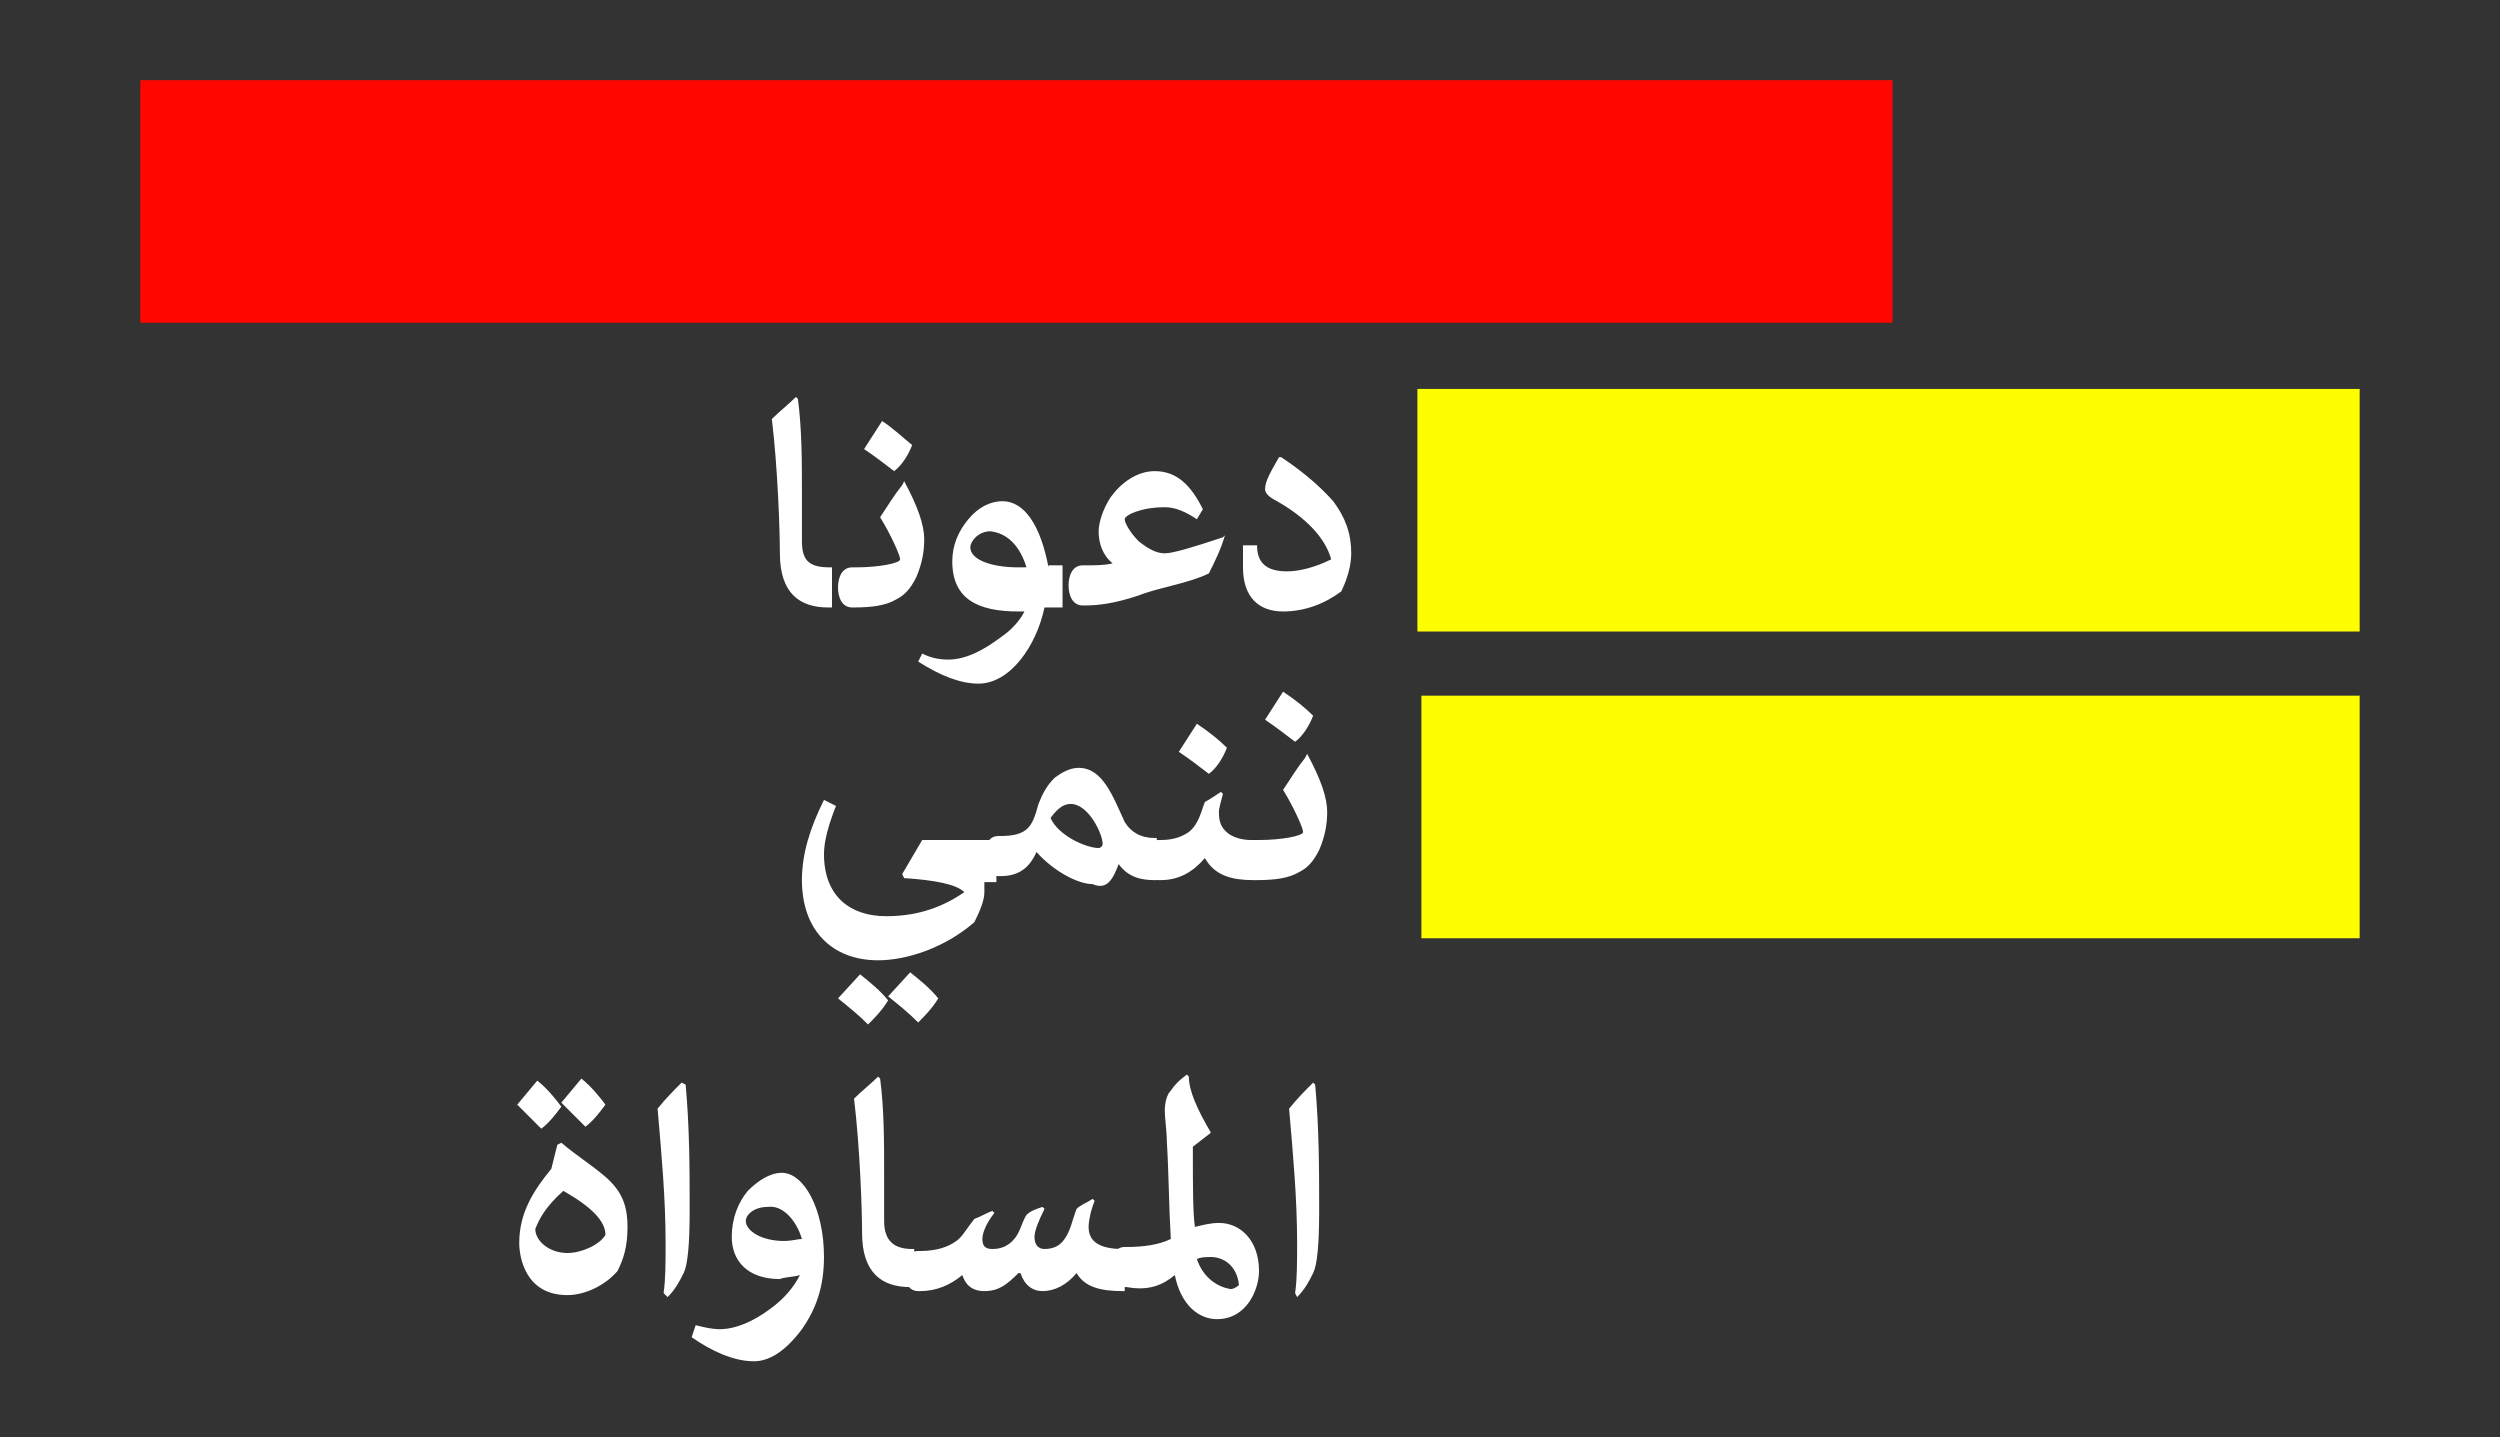
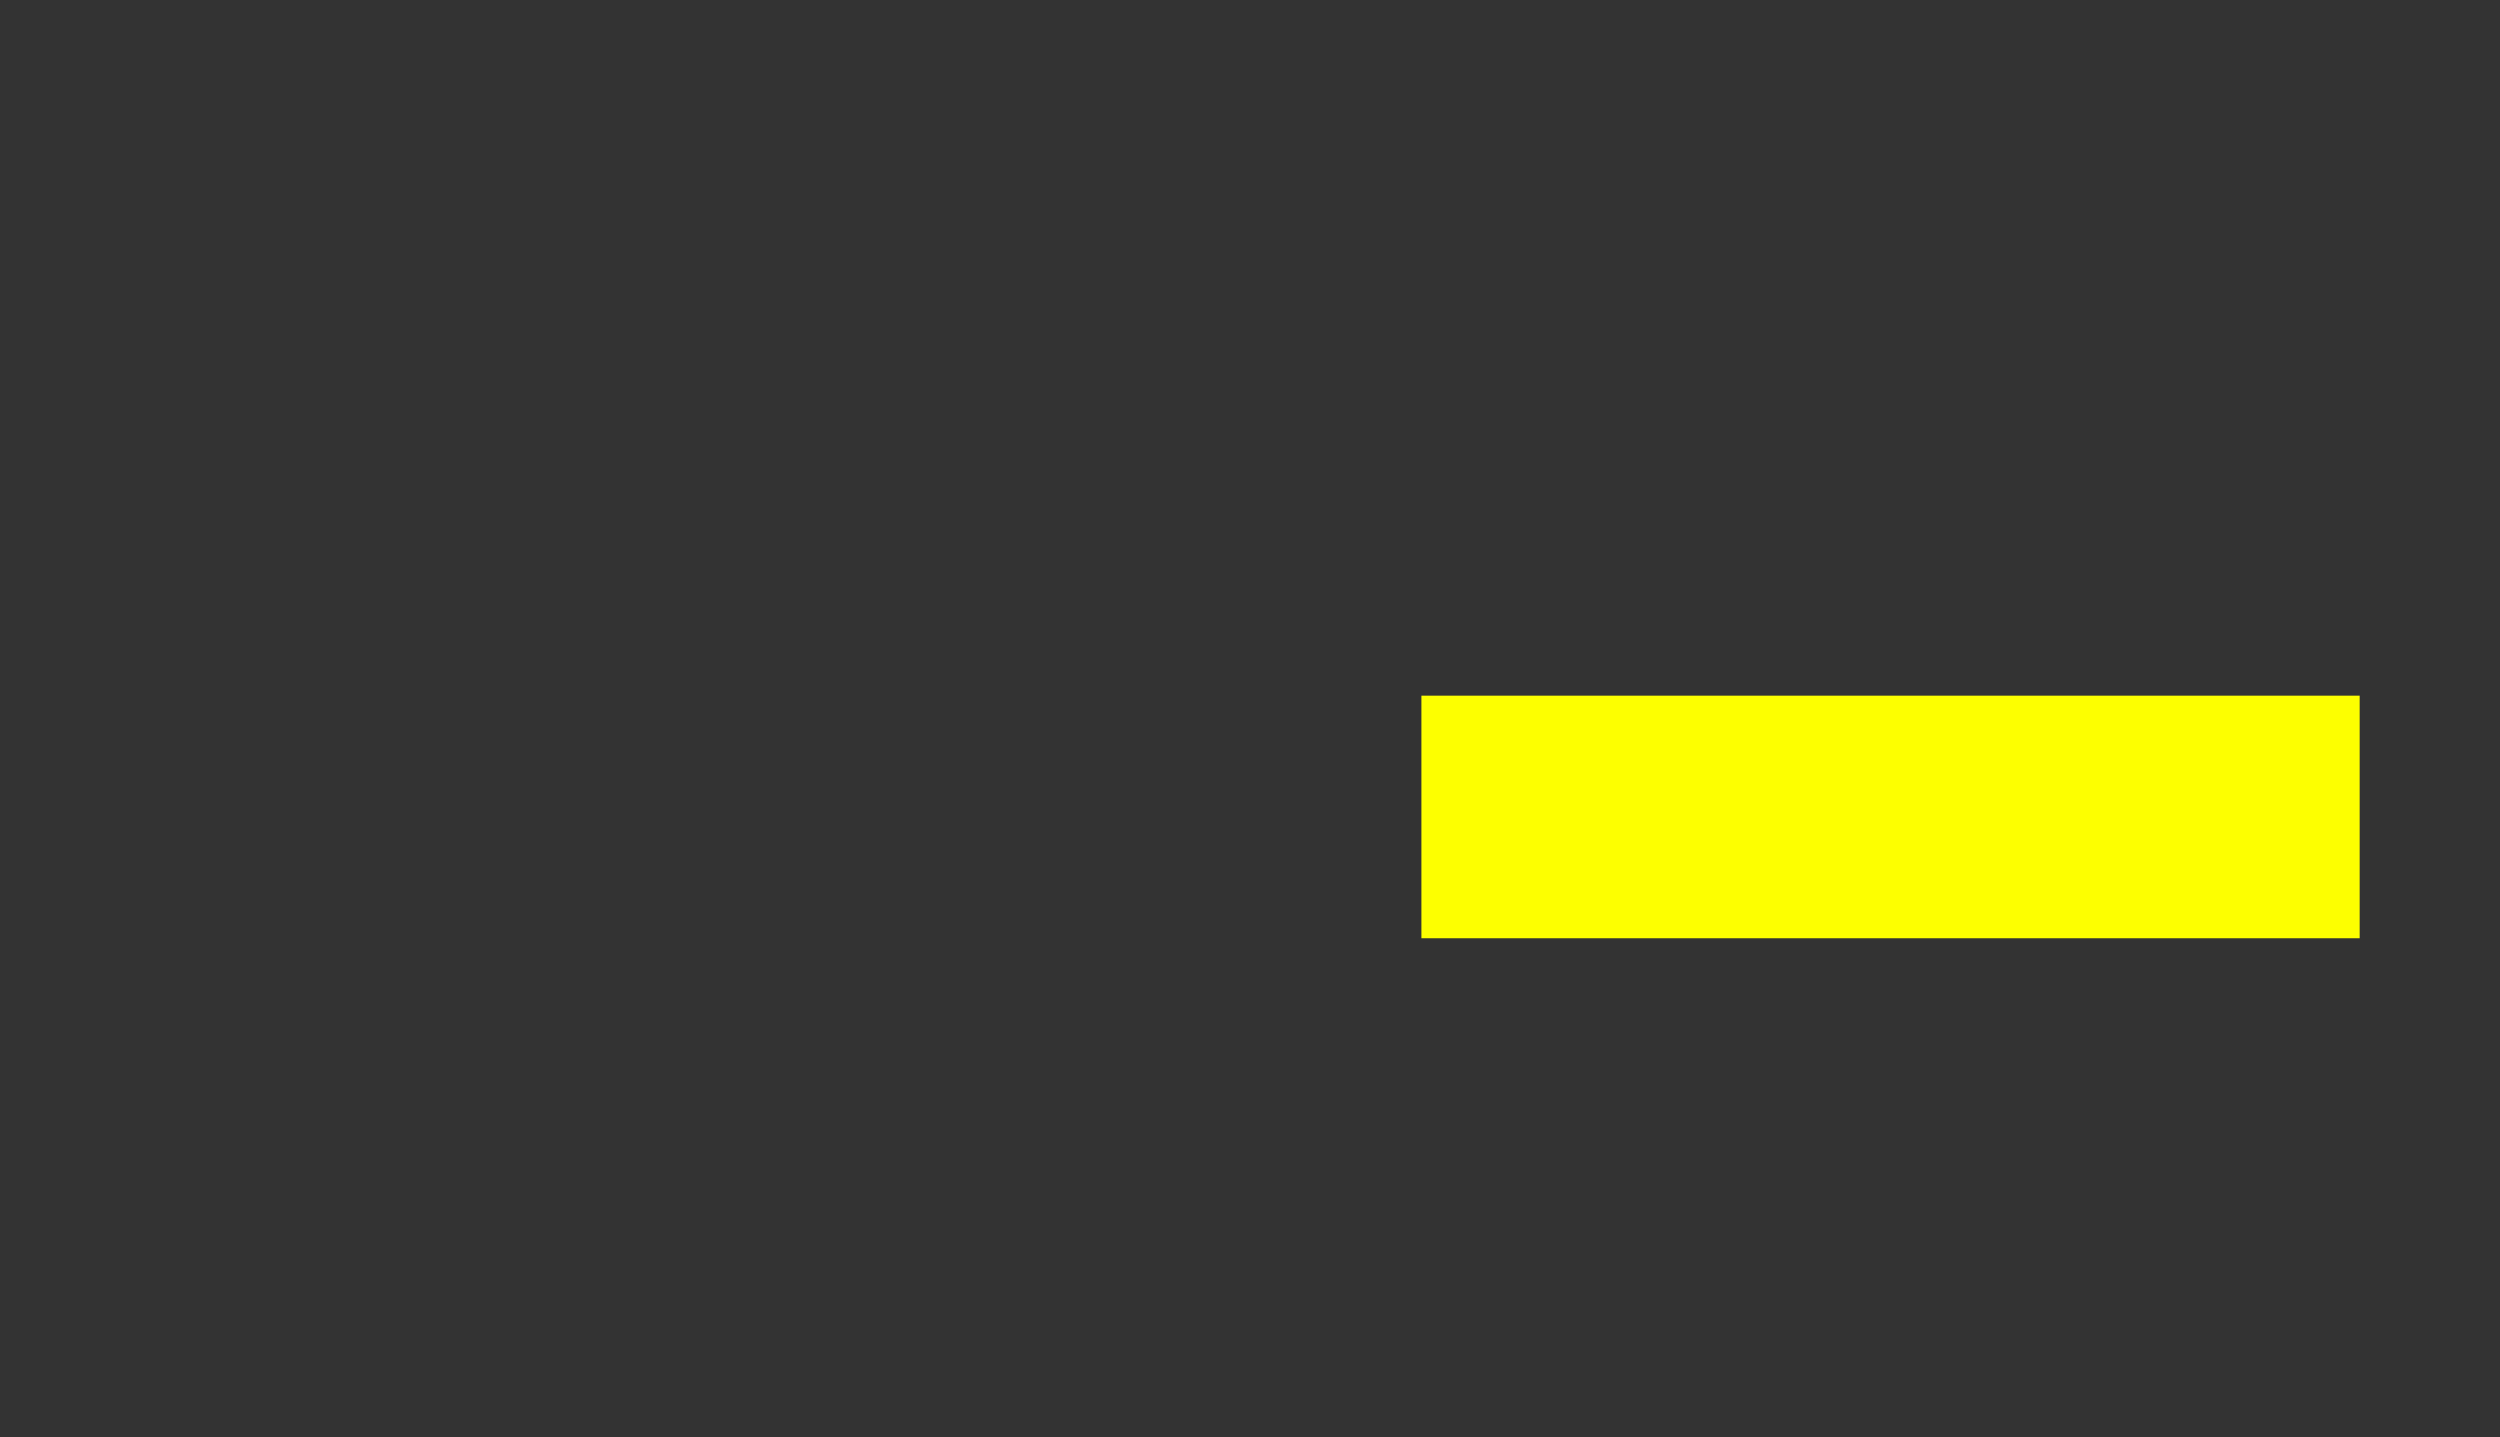
<svg xmlns="http://www.w3.org/2000/svg" version="1.1" id="Layer_1" x="0px" y="0px" viewBox="0 0 124.7 71.7" style="enable-background:new 0 0 124.7 71.7;" xml:space="preserve">
  <rect x="0" y="0" width="124.7" height="71.7" fill="#333333" stroke="none" />
  <style type="text/css">
	.st0{fill:#FDFF00;}
	.st1{fill:#FF0600;}
	.st2{fill:#FFFFFF;}
</style>
-   <rect x="70.7" y="19.4" class="st0" width="47" height="12.1" />
  <rect x="70.9" y="34.7" class="st0" width="46.8" height="12.1" />
-   <rect x="7" y="4" class="st1" width="87.4" height="12.1" />
-   <path class="st2" d="M63.1,35.9c0.6,0.4,1.1,0.8,1.5,1.1c0.4-0.3,0.7-0.8,0.9-1.3c-0.4-0.4-0.9-0.8-1.5-1.2L63.1,35.9z M65.1,37.8  c-0.4,0.5-0.7,1-1.1,1.6c0.5,0.8,1,1.9,1,2.1c0,0.2-1.1,0.4-2.2,0.4h-0.2c-0.5,0-0.7,0.5-0.7,1c0,0.5,0.2,1,0.7,1h0.1  c0.9,0,1.6-0.1,2.1-0.4c0.4-0.2,0.7-0.5,1-1.1c0.3-0.7,0.4-1.3,0.4-1.9c0-0.7-0.3-1.6-1-2.9L65.1,37.8z M58.8,37.5  c0.6,0.4,1.1,0.8,1.5,1.1c0.4-0.3,0.7-0.8,0.9-1.3c-0.4-0.4-0.9-0.8-1.5-1.2L58.8,37.5z M62.5,41.9h-0.1c-0.4,0-0.8-0.1-1.1-0.3  c-0.4-0.3-0.5-0.6-0.5-1.1c0-0.2,0.1-0.5,0.2-0.9l-0.1-0.1c-0.3,0.2-0.6,0.4-0.8,0.5c-0.2,0.5-0.3,1.1-0.8,1.5  c-0.3,0.2-0.7,0.4-1.4,0.4h-0.1c-0.5,0-0.7,0.5-0.7,1c0,0.5,0.2,1,0.7,1h0.1c0.9,0,1.6-0.4,2.2-1.1h0c0.5,0.9,1.4,1.1,2.4,1.1h0.1  V41.9z M52.4,40.8c0.3-0.4,0.6-0.7,1-0.7c0.9,0,1.6,1.5,1.6,2c0,0.1-0.1,0.2-0.2,0.2C54.2,42.3,52.8,41.7,52.4,40.8 M55.8,43.1  c0.5,0.7,1.2,0.8,1.8,0.8h0.1v-2.1h-0.1c-0.7,0-1.2-0.3-1.5-0.8c-0.6-1.3-1.1-2.7-2.3-2.7c-0.4,0-0.8,0.2-1.2,0.5  c-0.4,0.4-0.6,0.8-0.8,1.3c-0.3,1.1-0.5,1.6-1.9,1.6h-0.1c-0.5,0-0.7,0.5-0.7,1c0,0.5,0.2,1,0.7,1h0.1c0.8,0,1.4-0.3,1.8-1.2h0  c0.9,1,2.1,1.6,2.8,1.6C55.2,44.4,55.5,43.9,55.8,43.1L55.8,43.1z M44.3,49.7c0.5,0.4,1,0.8,1.5,1.3c0.3-0.3,0.7-0.7,1-1.2  c-0.4-0.5-0.9-0.9-1.4-1.3L44.3,49.7z M41.8,49.8c0.5,0.4,1,0.8,1.5,1.3c0.3-0.3,0.7-0.7,1-1.2c-0.4-0.5-0.9-0.9-1.4-1.3L41.8,49.8z   M46,41.9l-1,1.7l0.1,0.2c1.5,0.1,2.6,0.3,3,0.7c-1.3,0.9-2.6,1.2-3.9,1.2c-1.8,0-3.1-1-3.1-3.1c0-0.6,0.2-1.4,0.6-2.4l-0.6-0.3  c-0.7,1.4-1.1,2.7-1.1,4c0,2.5,1.5,4,3.8,4c1.4,0,3.3-0.6,4.8-1.9c0.3-0.6,0.5-1.1,0.5-1.5c0-0.2,0-0.3,0-0.5h0.6v-2.1H46z" />
-   <path class="st2" d="M62,27.2C62,27.6,62,28,62,28.3c0,1.5,0.8,2.2,2,2.2c1.1,0,2.1-0.4,2.9-1c0.3-0.6,0.5-1.3,0.5-1.9  c0-1-0.3-1.8-0.9-2.6c-0.8-0.9-1.7-1.6-2.6-2.2h-0.1c-0.4,0.7-0.7,1.2-0.7,1.6c0,0.2,0.2,0.4,0.6,0.6c1.4,0.8,2.4,1.8,2.7,2.9  c-0.8,0.4-1.6,0.6-2.2,0.6c-1,0-1.5-0.4-1.5-1.3H62z M60,25.4c-0.6-1.2-1.3-1.9-2.4-1.9c-0.9,0-1.7,0.6-2.2,1.3  c-0.4,0.6-0.6,1.3-0.6,1.7c0,0.6,0.2,1.2,0.7,1.6v0c-0.4,0.1-0.9,0.1-1.4,0.1h-0.1c-0.5,0-0.7,0.5-0.7,1c0,0.5,0.2,1,0.7,1h0.1  c0.7,0,1.5-0.1,2.7-0.5c1-0.4,2.5-0.6,3.5-1.1c0.3-0.6,0.6-1.2,0.8-1.9L61,26.8c-1.5,0.5-2.5,0.8-2.9,0.8c-0.4,0-0.8-0.2-1.3-0.6  c-0.4-0.4-0.7-0.9-0.7-1.1c0-0.2,0.8-0.6,2-0.6c0.5,0,1,0.2,1.6,0.6L60,25.4z M51.2,28.3c-0.1,0-0.3,0-0.4,0c-1.4,0-2.4-0.4-2.4-1  c0-0.3,0.4-0.8,1-0.8C50.3,26.6,50.9,27.3,51.2,28.3 M52.3,28.3C51.9,26.2,51.1,25,50,25c-0.6,0-1.2,0.3-1.7,0.9  c-0.5,0.6-0.8,1.3-0.8,2.1c0,1.9,1.3,2.5,3.3,2.5h0.3c-0.2,0.4-0.6,0.9-1.2,1.3c-0.8,0.6-1.7,1.1-2.6,1.1c-0.5,0-0.9-0.1-1.3-0.3  L45.8,33c1.1,0.7,2.1,1.1,3,1.1c1.6,0,2.9-1.9,3.3-3.8H53v-2.1H52.3z M43.1,22.4c0.6,0.4,1.1,0.8,1.5,1.1c0.4-0.3,0.7-0.8,0.9-1.3  C45,21.8,44.6,21.4,44,21L43.1,22.4z M45,24.2c-0.4,0.5-0.7,1-1.1,1.6c0.5,0.8,1,1.9,1,2.1c0,0.2-1.1,0.4-2.2,0.4h-0.2  c-0.5,0-0.7,0.5-0.7,1c0,0.5,0.2,1,0.7,1h0.1c0.9,0,1.6-0.1,2.1-0.4c0.4-0.2,0.7-0.5,1-1.1c0.3-0.7,0.4-1.3,0.4-1.9  c0-0.7-0.3-1.6-1-2.9L45,24.2z M41.5,28.3h-0.1C40.4,28.3,40,28,40,27c0-0.8,0-1.4,0-2.5c0-1.4,0-3.1-0.2-4.6l-0.1-0.1  c-0.4,0.4-0.8,0.7-1.2,1.1c0.3,2.5,0.4,5.6,0.4,6.7c0,2,1,2.7,2.4,2.7h0.2V28.3z" />
-   <path class="st2" d="M64.7,64.7c0.4-0.4,0.6-0.8,0.8-1.2c0.2-0.4,0.3-1.4,0.3-3.1c0-2,0-4.1-0.2-6.3L65.5,54  c-0.4,0.4-0.8,0.8-1.2,1.3c0.2,2.3,0.4,4.5,0.4,6.7c0,1,0,1.8-0.1,2.5L64.7,64.7z M59.7,62.8c0.2-0.1,0.5-0.1,0.7-0.1  c0.6,0,1.3,0.4,1.4,1.4c-0.1,0.1-0.3,0.2-0.4,0.2C60.7,64.2,60,63.7,59.7,62.8 M58.6,63.6c0.3,1.5,1.2,2.2,2.1,2.2  c1.5,0,2.1-1.5,2.1-2.4c0-1.5-0.9-2.4-2-2.4c-0.4,0-0.8,0.1-1.2,0.2c-0.1-0.8-0.1-1.8-0.1-4l0.9-0.7c-0.7-1.2-1.1-2.1-1.1-2.8  l-0.1-0.1c-0.4,0.3-0.6,0.5-0.8,0.8c-0.2,0.2-0.3,0.6-0.3,1c0,0.4,0.1,1,0.1,1.5c0.1,1.6,0.1,3.2,0.2,4.9c-0.6,0.3-1.4,0.4-2.2,0.4  h-0.1c-0.5,0-0.7,0.5-0.7,1c0,0.5,0.2,1,0.7,1h0.1C57.3,64.4,58,64.1,58.6,63.6L58.6,63.6z M56.2,62.3H56c-1.2,0-1.7-0.4-1.7-1.1  c0-0.3,0.1-0.8,0.3-1.3l-0.1-0.1c-0.3,0.2-0.6,0.3-0.8,0.5c-0.2,0.5-0.3,1.1-0.6,1.5c-0.2,0.3-0.5,0.5-1,0.5c-0.3,0-0.5-0.2-0.5-0.6  c0-0.3,0.2-0.8,0.5-1.4L52,60.2c-0.3,0.1-0.6,0.2-0.8,0.4c-0.3,0.5-0.3,0.9-0.7,1.3c-0.2,0.2-0.5,0.4-1,0.4c-0.3,0-0.5-0.1-0.5-0.5  c0-0.3,0.2-0.8,0.6-1.3l-0.1-0.1c-0.3,0.1-0.6,0.3-0.9,0.4c-0.4,0.5-0.6,0.9-0.9,1.1c-0.4,0.3-1,0.5-1.8,0.5h-0.1  c-0.5,0-0.7,0.5-0.7,1c0,0.5,0.2,1,0.7,1h0.1c0.8,0,1.5-0.3,2.1-0.8c0.2,0.6,0.6,0.8,1.1,0.8c0.7,0,1.1-0.3,1.7-0.9h0.1  c0.2,0.6,0.6,0.9,1.1,0.9c0.6,0,1.2-0.3,1.7-0.9h0c0.4,0.7,1.2,0.9,2.3,0.9h0.1V62.3z M45.6,62.3h-0.1c-0.9,0-1.4-0.4-1.4-1.4  c0-0.8,0-1.4,0-2.5c0-1.4,0-3.1-0.2-4.6l-0.1-0.1c-0.4,0.4-0.8,0.7-1.2,1.1c0.3,2.5,0.4,5.6,0.4,6.7c0,2,1,2.7,2.4,2.7h0.2V62.3z   M40,61.8c-0.2,0-0.5,0.1-0.9,0.1c-1.1,0-1.9-0.5-1.9-1c0-0.3,0.4-0.7,1.1-0.7C39,60.1,39.7,60.8,40,61.8 M39.9,63.6  c-0.3,0.6-0.8,1.2-1.5,1.7c-0.8,0.6-1.7,1-2.5,1c-0.4,0-0.8-0.1-1.2-0.2l-0.2,0.6c1,0.7,2.1,1.2,3.1,1.2c0.7,0,1.5-0.4,2.4-1.6  c0.7-1,1.1-2.1,1.1-3.6c0-2.4-1-4.2-2.1-4.2c-0.6,0-1.2,0.4-1.7,0.9c-0.5,0.6-0.8,1.4-0.8,2.3c0,1.2,0.8,2.1,2.4,2.1  C39.1,63.7,39.6,63.7,39.9,63.6 M33.3,64.7c0.4-0.4,0.6-0.8,0.8-1.2c0.2-0.4,0.3-1.4,0.3-3.1c0-2,0-4.1-0.2-6.3L34,54  c-0.4,0.4-0.8,0.8-1.2,1.3c0.2,2.3,0.4,4.5,0.4,6.7c0,1,0,1.8-0.1,2.5L33.3,64.7z M25.8,55.1c0.4,0.4,0.8,0.8,1.2,1.2  c0.4-0.3,0.7-0.7,1-1.1c-0.3-0.4-0.7-0.9-1.2-1.3L25.8,55.1z M28,55c0.4,0.4,0.8,0.8,1.2,1.2c0.4-0.3,0.7-0.7,1-1.1  c-0.3-0.4-0.7-0.9-1.2-1.3L28,55z M28.1,59.4c1.4,0.8,2.1,1.5,2.1,2.2c-0.3,0.5-1.2,0.9-1.9,0.9c-0.9,0-1.6-0.6-1.6-1.2  C26.9,60.8,27.2,60.2,28.1,59.4 M27.5,58.3c-0.9,1.1-1.6,2.2-1.6,3.7c0,0.7,0.3,2.6,2.4,2.6c0.9,0,1.9-0.5,2.5-1.2  c0.3-0.6,0.5-1.2,0.5-2.2c0-1.1-0.3-1.8-1.1-2.5c-0.7-0.6-1.5-1.1-2.2-1.7l-0.2,0.1L27.5,58.3z" />
</svg>